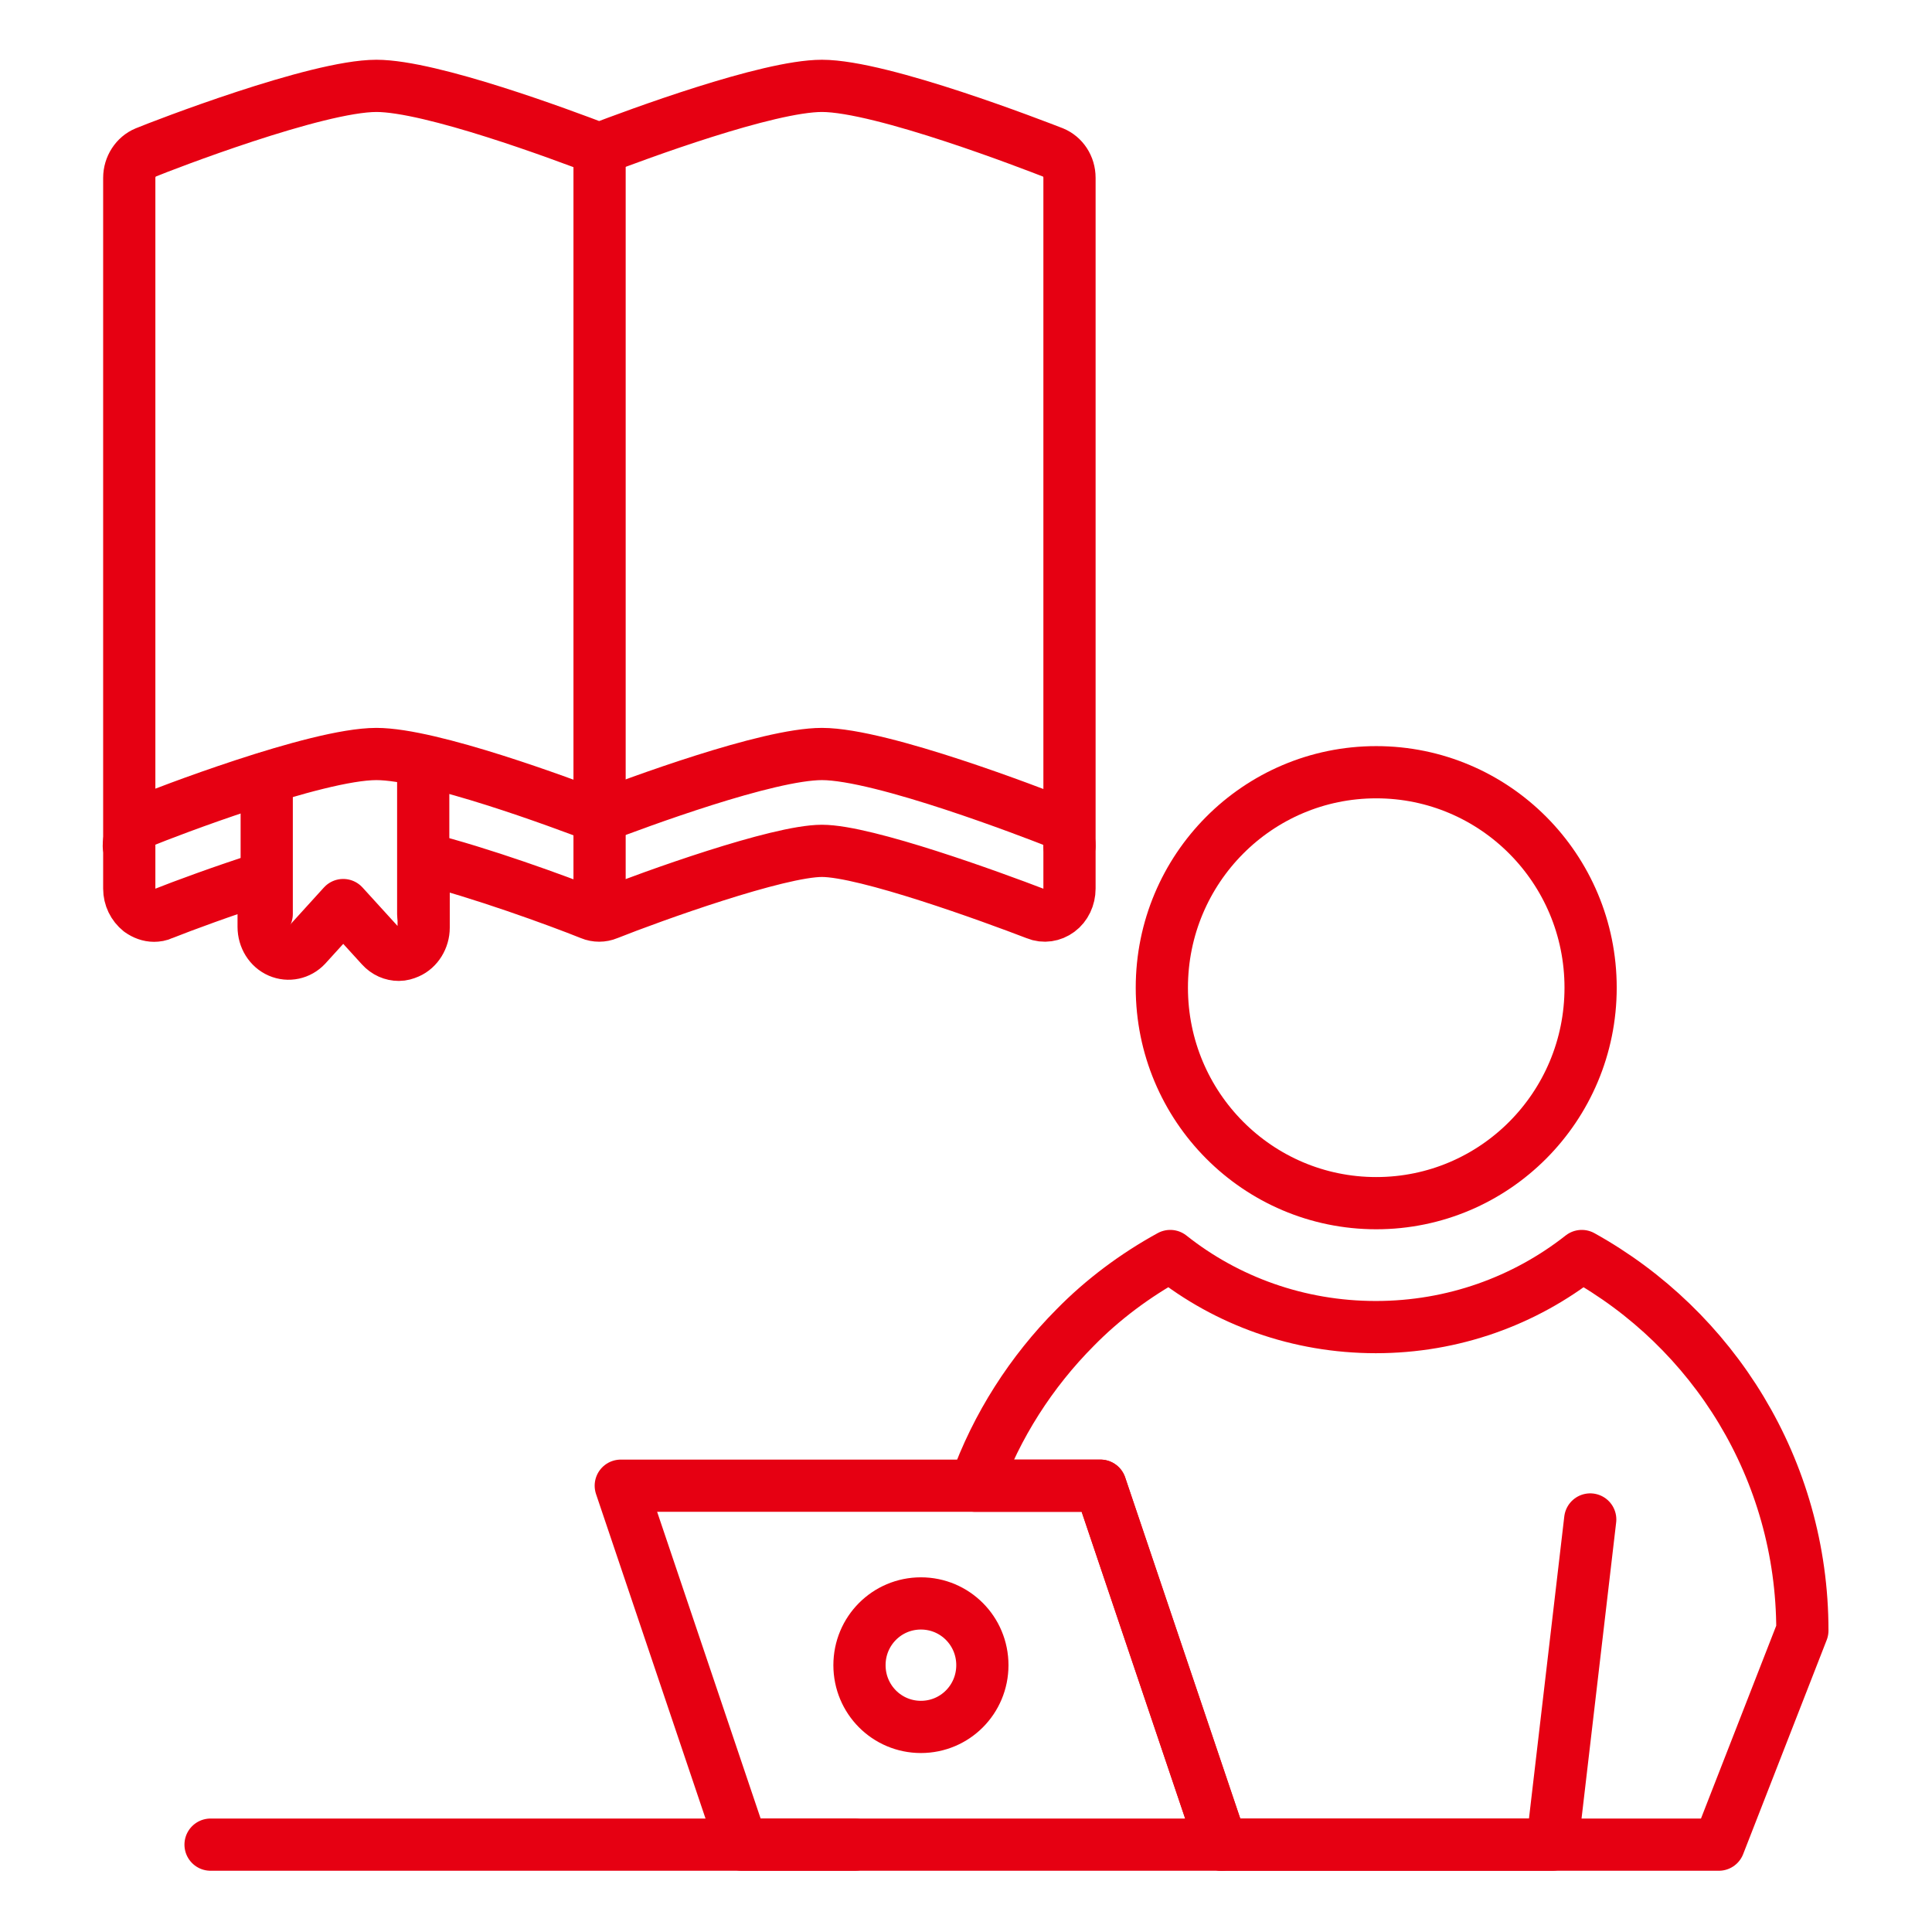
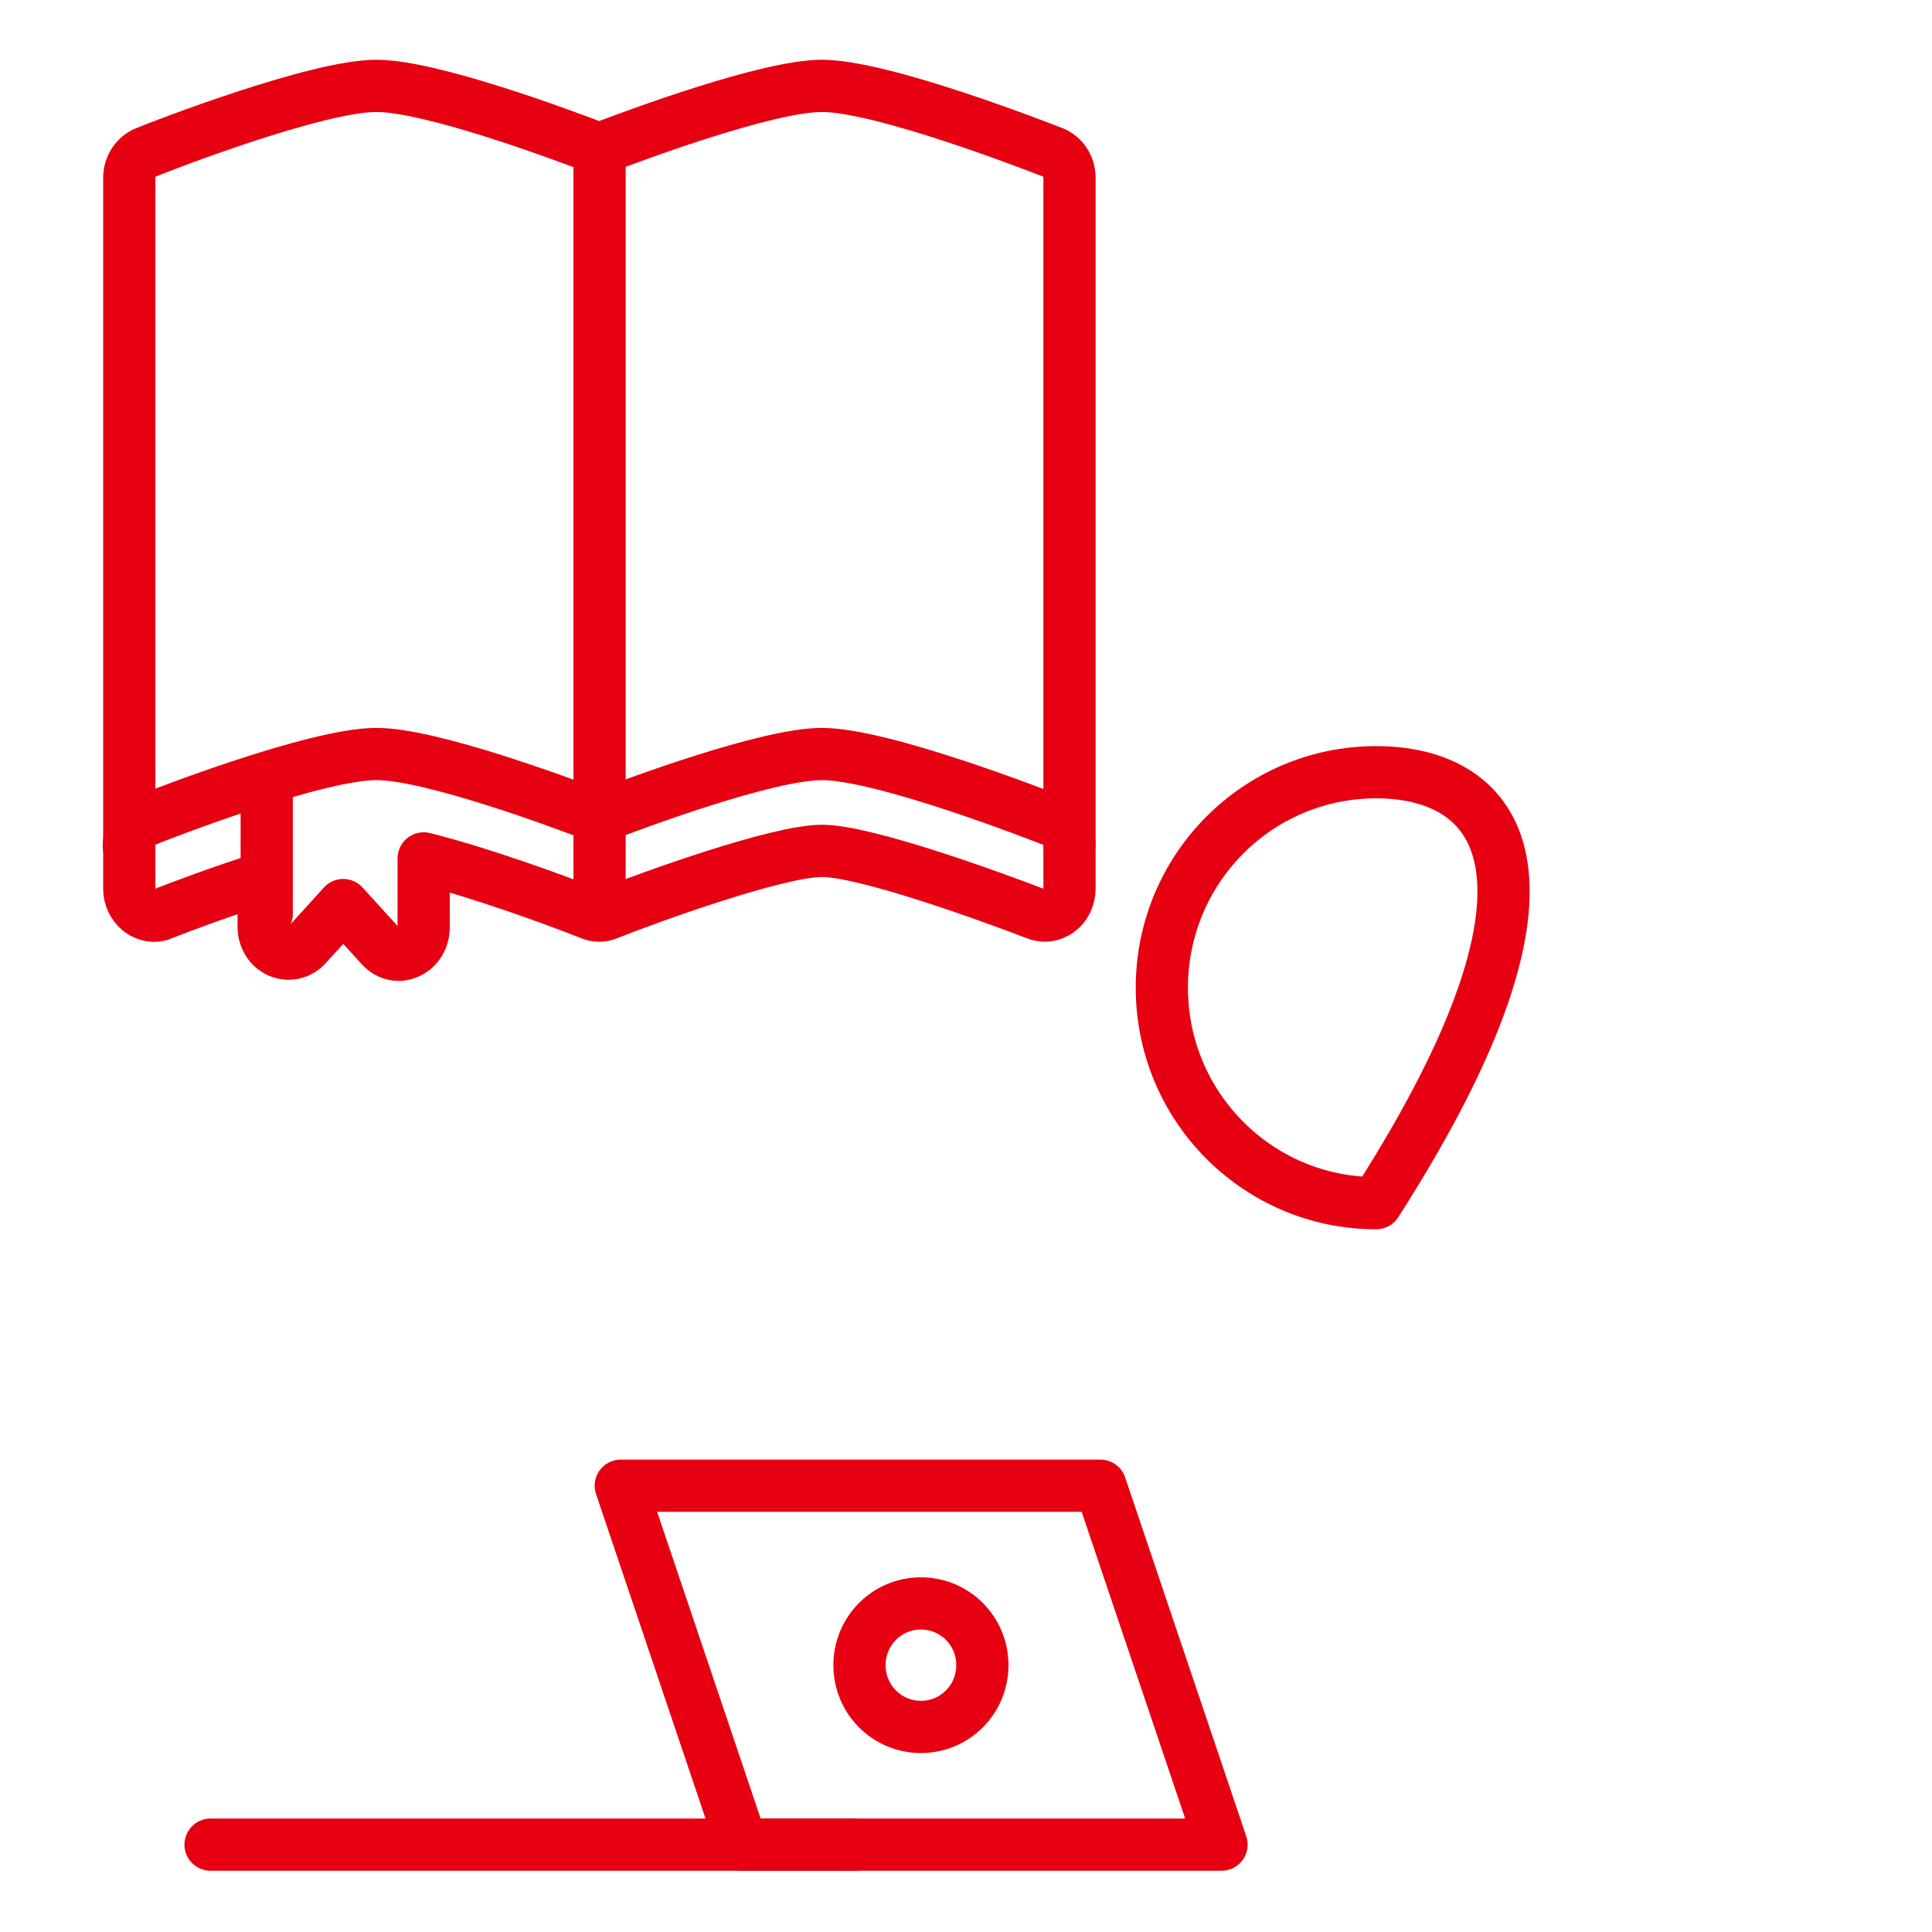
<svg xmlns="http://www.w3.org/2000/svg" width="74" height="74" viewBox="0 0 74 74" fill="none">
  <g id="Layer_2">
    <g id="Group 194">
      <g id="Group">
        <g id="Group_2">
-           <path id="Vector" d="M37.356 56.906H42.148L46.787 70.654H65.835L69.035 62.453C69.035 56.276 65.615 50.899 60.586 48.108C58.402 49.827 55.659 50.831 52.696 50.831C49.733 50.831 46.99 49.827 44.823 48.108C43.486 48.84 42.233 49.776 41.183 50.848C39.507 52.532 38.169 54.608 37.356 56.889V56.906Z" stroke="#E60012" stroke-width="2" stroke-linecap="round" stroke-linejoin="round" />
-           <path id="Vector_2" d="M44.501 37.831C44.501 42.391 48.175 46.084 52.713 46.084C57.25 46.084 60.924 42.391 60.924 37.831C60.924 33.271 57.25 29.578 52.713 29.578C48.175 29.578 44.501 33.271 44.501 37.831Z" stroke="#E60012" stroke-width="2" stroke-linecap="round" stroke-linejoin="round" />
-           <path id="Vector_3" d="M60.909 58.199L59.453 70.654H46.788" stroke="#E60012" stroke-width="2" stroke-linecap="round" stroke-linejoin="round" />
+           <path id="Vector_2" d="M44.501 37.831C44.501 42.391 48.175 46.084 52.713 46.084C60.924 33.271 57.25 29.578 52.713 29.578C48.175 29.578 44.501 33.271 44.501 37.831Z" stroke="#E60012" stroke-width="2" stroke-linecap="round" stroke-linejoin="round" />
        </g>
        <path id="Vector_4" d="M23.777 56.906L28.416 70.654H46.787L42.148 56.906H23.777Z" stroke="#E60012" stroke-width="2" stroke-linecap="round" stroke-linejoin="round" />
        <path id="Vector_5" d="M32.92 63.78C32.92 65.09 33.97 66.145 35.273 66.145C36.577 66.145 37.627 65.09 37.627 63.78C37.627 62.469 36.577 61.415 35.273 61.415C33.97 61.415 32.92 62.469 32.92 63.78Z" stroke="#E60012" stroke-width="2" stroke-linecap="round" stroke-linejoin="round" />
      </g>
      <path id="Vector_6" d="M32.734 70.654H8.065" stroke="#E60012" stroke-width="2" stroke-linecap="round" stroke-linejoin="round" />
      <g id="Group_3">
        <path id="Vector_7" d="M40.337 5.841C39.677 5.586 33.785 3.289 31.482 3.289C29.4 3.289 24.371 5.161 22.949 5.705C21.527 5.161 16.515 3.289 14.416 3.289C12.13 3.289 6.238 5.569 5.578 5.841C5.205 5.994 4.951 6.386 4.951 6.811V34.036C4.951 34.377 5.104 34.683 5.358 34.887C5.527 35.006 5.713 35.074 5.899 35.074C6.001 35.074 6.119 35.057 6.221 35.006C7.034 34.683 8.558 34.121 10.098 33.628V35.499C10.098 35.925 10.335 36.299 10.691 36.452C11.046 36.605 11.453 36.52 11.724 36.231L13.146 34.666L14.602 36.265C14.788 36.469 15.025 36.572 15.279 36.572C15.398 36.572 15.516 36.538 15.635 36.486C15.99 36.333 16.227 35.942 16.227 35.533V32.879C18.361 33.407 21.358 34.496 22.627 35.006C22.831 35.091 23.068 35.091 23.271 35.006C24.981 34.325 29.806 32.59 31.482 32.59C33.159 32.59 37.967 34.342 39.694 35.006C39.982 35.125 40.304 35.074 40.557 34.887C40.812 34.7 40.964 34.377 40.964 34.036V6.811C40.964 6.369 40.71 5.994 40.337 5.841Z" stroke="#E60012" stroke-width="2" stroke-linecap="round" stroke-linejoin="round" />
        <path id="Vector_8" d="M40.963 32.403C40.963 31.96 40.709 31.586 40.337 31.433C39.676 31.177 33.784 28.88 31.482 28.88C29.399 28.88 24.371 30.752 22.948 31.297C21.526 30.752 16.515 28.88 14.415 28.88C12.112 28.88 6.22 31.16 5.56 31.433C5.188 31.586 4.934 31.977 4.934 32.403" stroke="#E60012" stroke-width="2" stroke-linecap="round" stroke-linejoin="round" />
        <path id="Vector_9" d="M22.965 5.705V35.006" stroke="#E60012" stroke-width="2" stroke-linecap="round" stroke-linejoin="round" />
        <path id="Vector_10" d="M10.216 29.799V35.006" stroke="#E60012" stroke-width="2" stroke-linecap="round" stroke-linejoin="round" />
-         <path id="Vector_11" d="M16.21 29.799V35.006" stroke="#E60012" stroke-width="2" stroke-linecap="round" stroke-linejoin="round" />
      </g>
    </g>
  </g>
</svg>